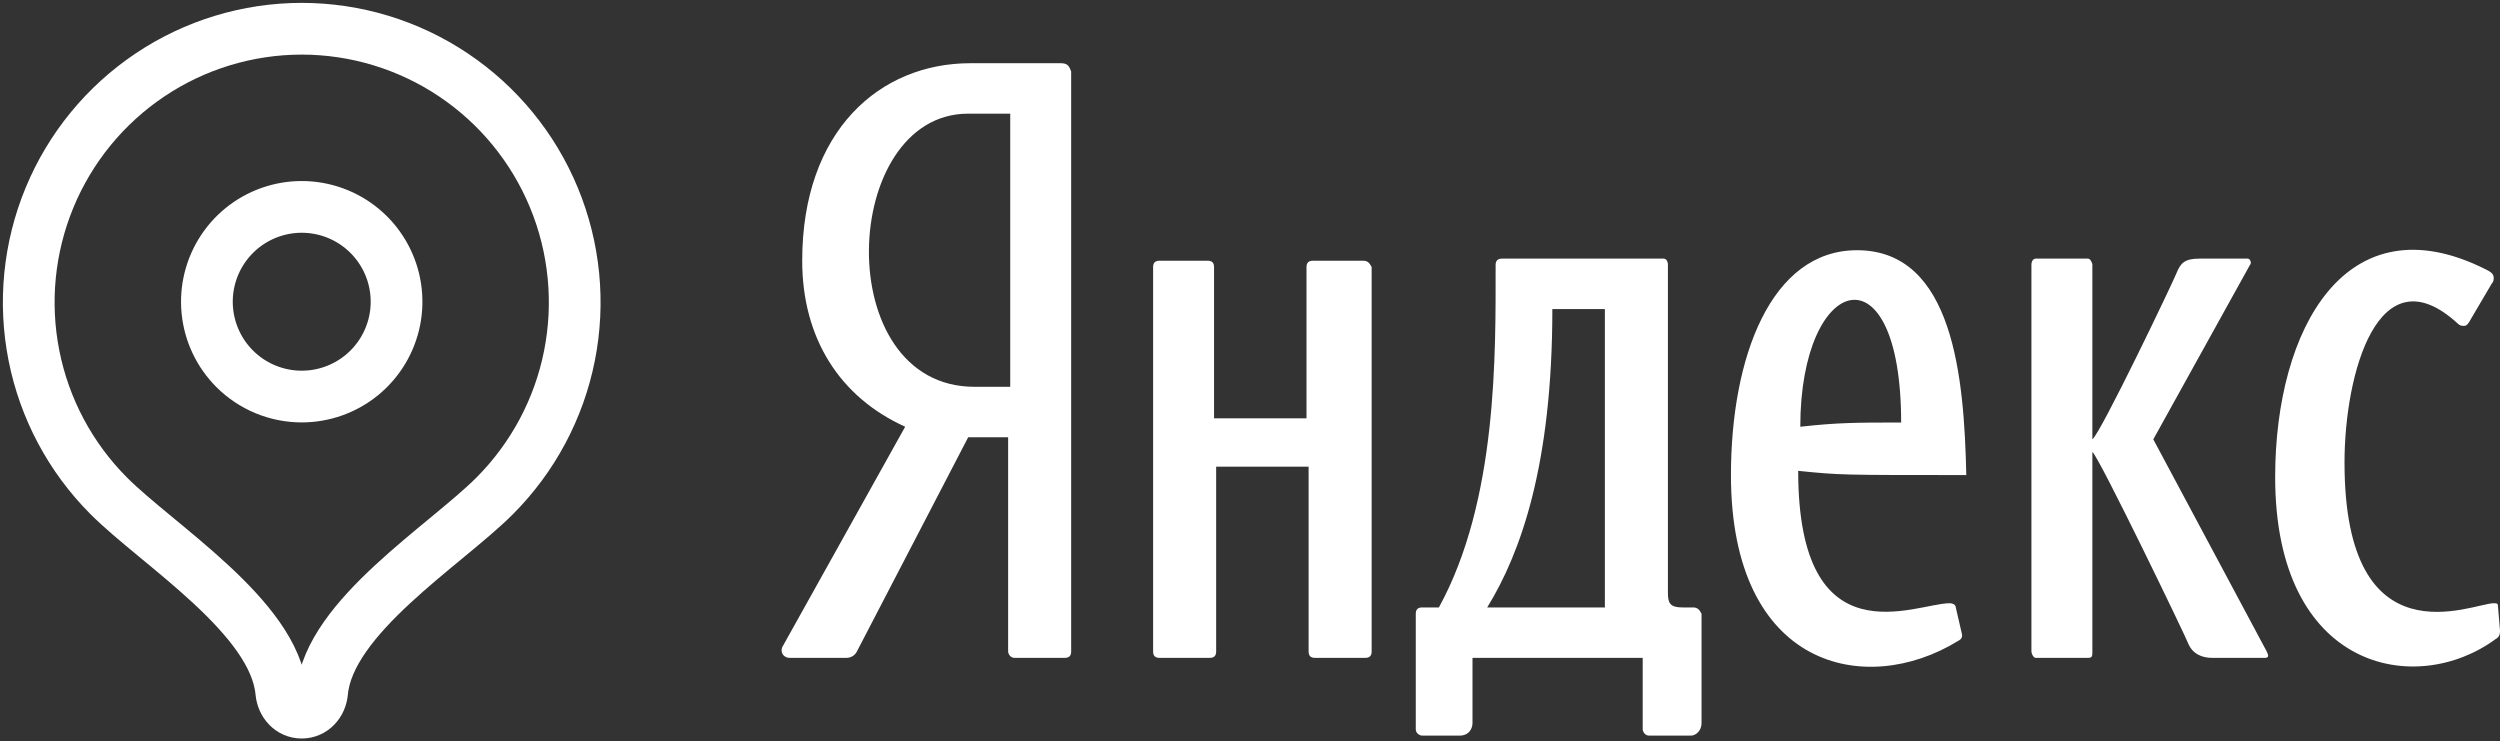
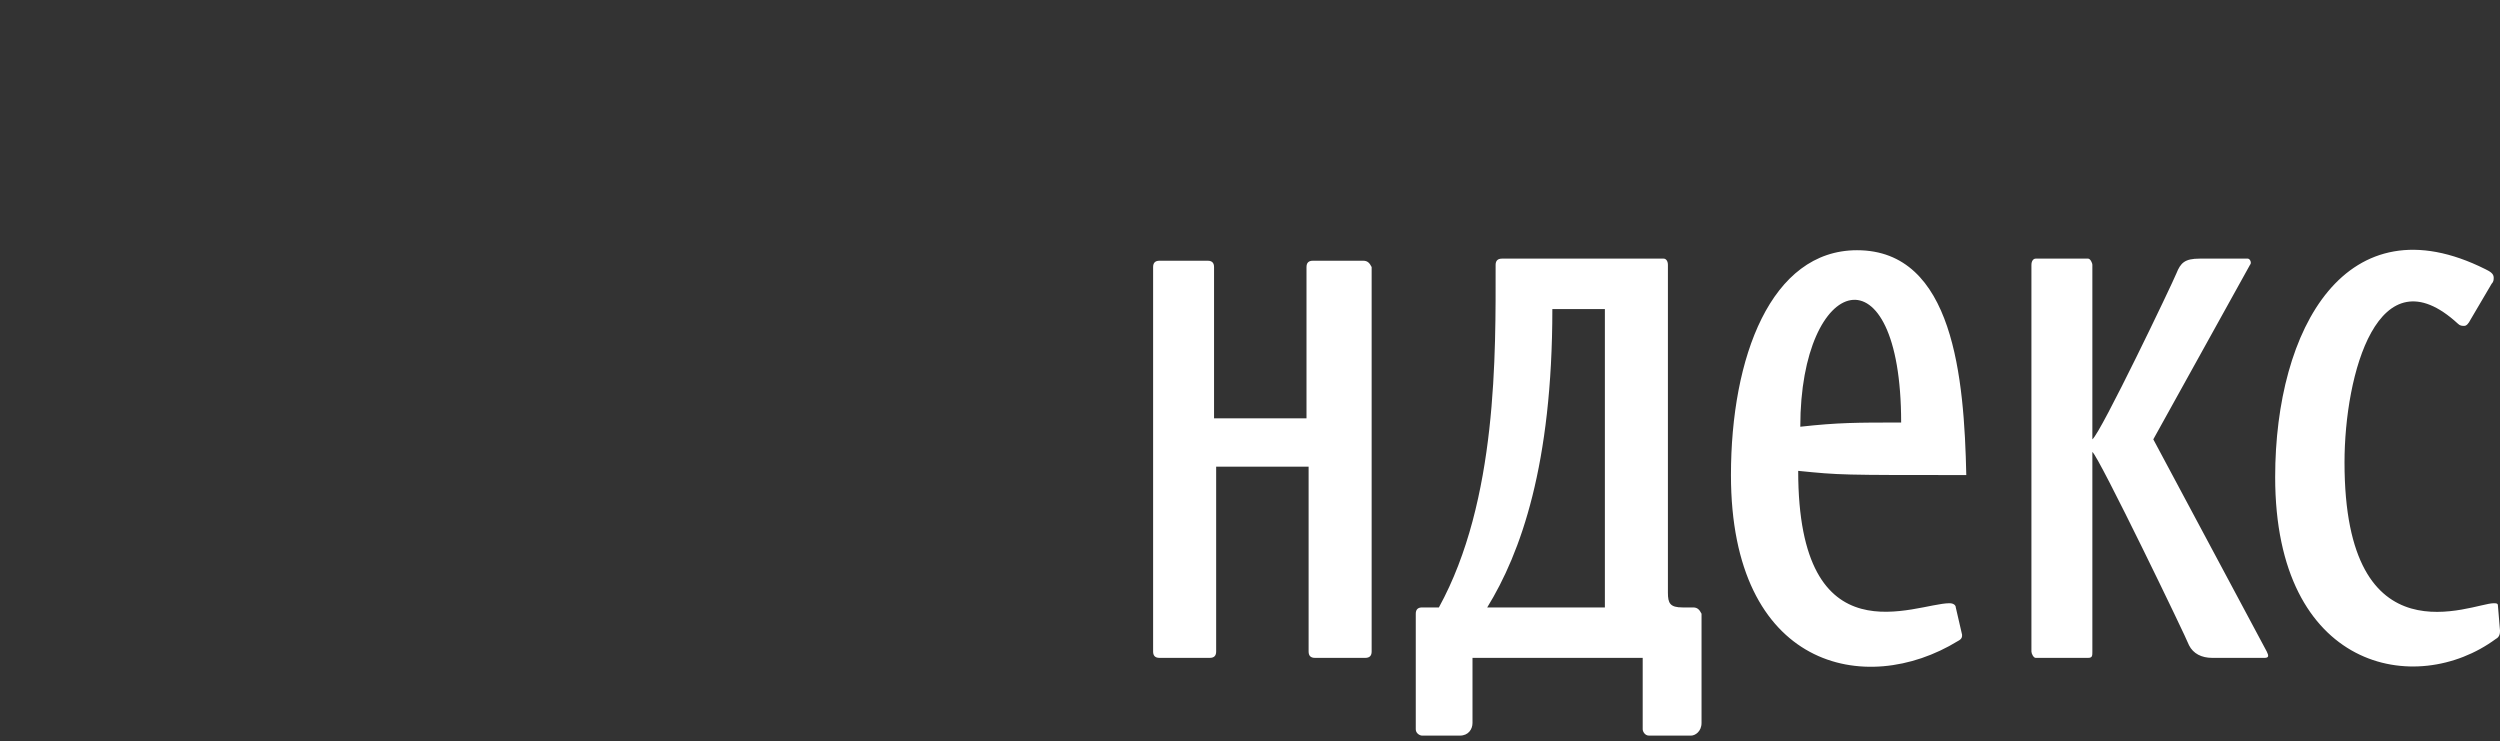
<svg xmlns="http://www.w3.org/2000/svg" width="435" height="129" viewBox="0 0 435 129" fill="none">
  <rect x="0" y="0" width="435" height="129" fill="#333333" stroke="none" />
-   <path d="M52.497 5C43.1 5.006 33.917 7.8 26.113 13.028C18.298 18.265 12.211 25.696 8.62 34.384C5.024 43.081 4.081 52.645 5.909 61.876C7.733 71.101 12.25 79.581 18.891 86.248C27.495 94.869 47.746 107.34 48.944 120.44C49.124 122.398 50.544 124 52.497 124C54.45 124 55.876 122.398 56.05 120.44C57.248 107.34 77.483 94.89 86.083 86.275C92.731 79.61 97.255 71.129 99.086 61.901C100.92 52.668 99.981 43.1 96.386 34.399C92.796 25.706 86.709 18.271 78.891 13.032C71.085 7.801 61.898 5.005 52.497 5Z" stroke="white" stroke-width="9" stroke-linecap="round" stroke-linejoin="round" />
-   <path d="M52.5 69C48.124 69 43.928 67.261 40.833 64.167C38.134 61.468 36.454 57.916 36.08 54.117C35.705 50.319 36.66 46.507 38.781 43.333C40.901 40.159 44.057 37.819 47.71 36.711C51.363 35.602 55.287 35.795 58.814 37.256C62.341 38.717 65.252 41.355 67.052 44.722C68.851 48.088 69.428 51.975 68.683 55.719C67.938 59.463 65.918 62.833 62.968 65.254C60.017 67.676 56.318 69 52.5 69Z" stroke="white" stroke-width="9" stroke-linecap="round" stroke-linejoin="round" />
-   <path d="M184.555 11H168.834C153.113 11 139.585 22.7 139.585 45.368C139.585 58.895 146.166 69.132 157.5 74.251L136.294 112.275C135.563 113.372 136.294 114.468 137.391 114.468H147.263C147.994 114.468 148.725 114.103 149.091 113.372L168.468 76.079H175.415V113.372C175.415 113.737 175.781 114.468 176.512 114.468H185.286C186.018 114.468 186.383 114.103 186.383 113.372V12.463C186.018 11.366 185.652 11 184.555 11ZM175.415 67.304H169.565C144.338 67.304 146.166 19.775 168.468 19.775H175.781V67.304H175.415Z" fill="white" />
  <path d="M237.203 45.368H228.429C227.698 45.368 227.332 45.733 227.332 46.464V72.788H211.245V46.464C211.245 45.733 210.879 45.368 210.148 45.368H201.739C201.008 45.368 200.642 45.733 200.642 46.464V113.372C200.642 114.103 201.008 114.468 201.739 114.468H210.514C211.245 114.468 211.611 114.103 211.611 113.372V81.198H227.698V113.372C227.698 114.103 228.063 114.468 228.794 114.468H237.569C238.3 114.468 238.666 114.103 238.666 113.372V46.464C238.3 45.733 237.935 45.368 237.203 45.368ZM434.634 105.328C434.634 104.962 434.269 104.962 433.903 104.962C430.247 104.962 407.945 115.565 407.945 80.466C407.945 65.111 413.794 43.539 427.688 56.336C428.053 56.702 428.419 56.702 428.785 56.702C429.15 56.702 429.516 56.336 429.881 55.605L433.538 49.389C433.903 49.024 433.903 48.658 433.903 48.292C433.903 47.561 433.172 47.196 432.441 46.83C408.31 34.765 395.879 57.067 395.879 83.026C395.879 116.662 420.376 121.415 434.269 111.178C435 110.812 435 110.081 435 109.715L434.634 105.328ZM374.674 76.445L391.492 46.099C391.858 45.733 391.492 45.002 391.126 45.002H382.717C380.158 45.002 379.427 45.733 378.696 47.561C377.964 49.389 365.534 75.348 364.071 76.445V46.099C364.071 45.733 363.706 45.002 363.34 45.002H354.2C353.834 45.002 353.468 45.368 353.468 46.099V113.372C353.468 113.737 353.834 114.468 354.2 114.468H363.34C364.071 114.468 364.071 114.103 364.071 113.372V78.638C365.168 79.37 380.524 111.178 380.889 112.275C381.621 113.737 383.083 114.468 384.911 114.468H394.051C394.783 114.468 394.783 114.103 394.417 113.372L374.674 76.445ZM294.605 105.694H292.777C290.583 105.694 290.217 104.962 290.217 103.134V46.099C290.217 45.368 289.852 45.002 289.486 45.002H261.334C260.603 45.002 260.237 45.368 260.237 46.099C260.237 61.455 260.603 87.047 250.366 105.694H247.441C246.709 105.694 246.344 106.059 246.344 106.791V126.899C246.344 127.63 247.075 127.996 247.441 127.996H254.022C255.484 127.996 256.215 126.899 256.215 125.802V114.468H285.83V126.899C285.83 127.265 286.196 127.996 286.927 127.996H294.239C294.97 127.996 296.067 127.265 296.067 125.802V106.791C295.702 106.059 295.336 105.694 294.605 105.694ZM279.249 105.694H258.775C264.624 96.188 270.109 80.832 270.109 53.777H279.249V105.694ZM323.123 43.539C308.132 43.539 301.186 62.186 301.186 82.66C301.186 116.296 324.585 121.415 340.672 111.543C341.403 111.178 341.403 110.812 341.403 110.447L340.306 105.694C340.306 105.328 339.941 104.962 339.209 104.962C333.36 104.962 312.885 115.2 312.885 81.929C320.198 82.66 320.198 82.66 342.134 82.66C341.769 65.842 339.941 43.539 323.123 43.539ZM313.251 74.251C313.251 47.561 330.8 42.443 330.8 73.52C323.123 73.52 319.832 73.52 313.251 74.251Z" fill="white" />
</svg>